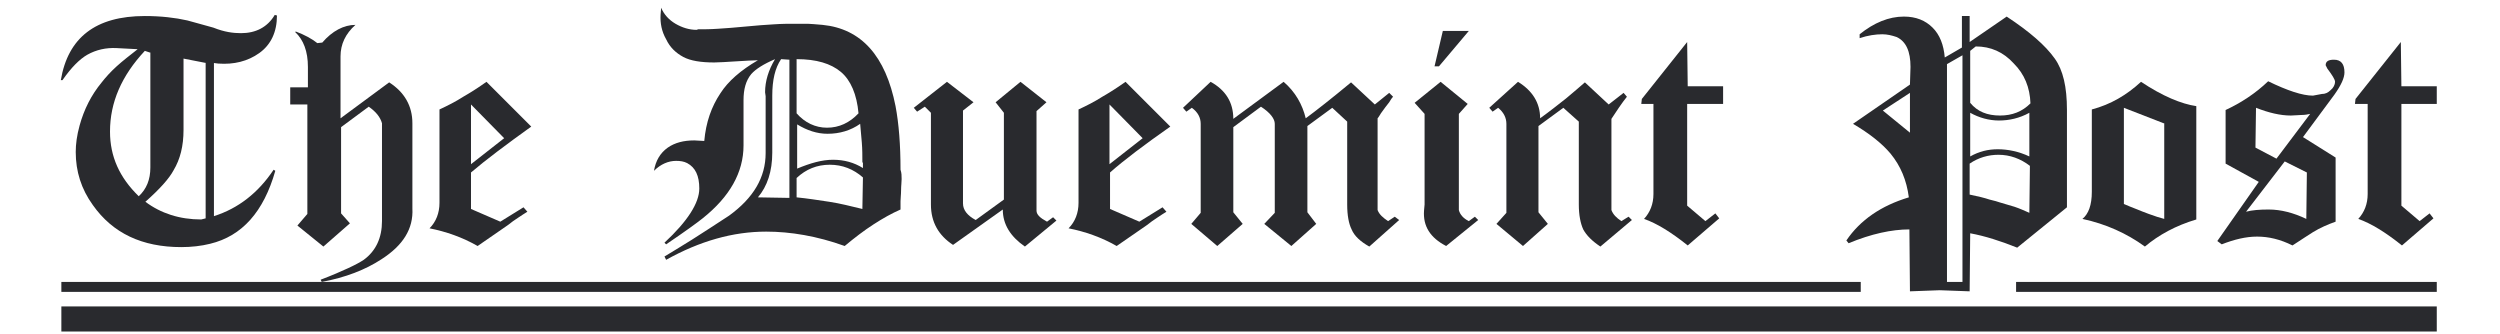
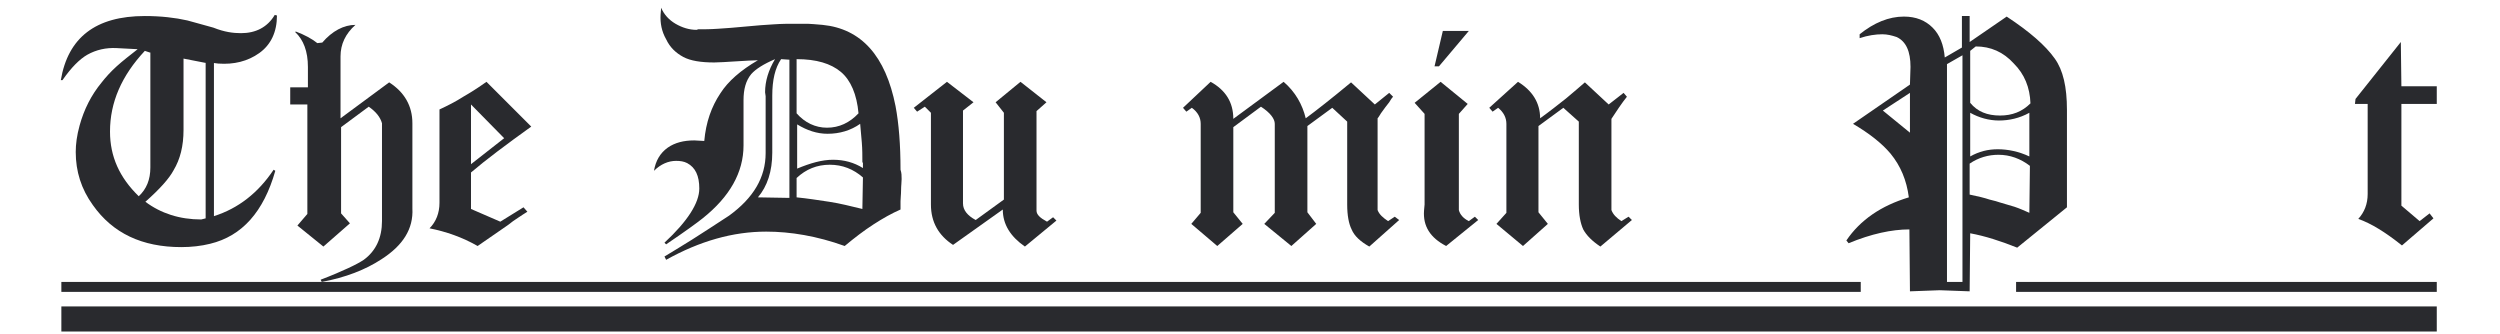
<svg xmlns="http://www.w3.org/2000/svg" width="299" height="40" viewBox="0 0 299 40" fill="none">
  <path d="M31.008 6.347C29.62 7.339 27.967 7.736 26.116 7.603L25.587 7.537V25.851C28.496 24.926 30.876 23.074 32.727 20.298L32.926 20.43C31.537 25.322 28.959 28.231 25.124 29.157C24.066 29.422 22.876 29.554 21.686 29.554C16.992 29.554 13.488 27.901 11.107 24.529C9.719 22.612 9.058 20.496 9.058 18.182C9.058 17.256 9.19 16.198 9.521 15.008C10.05 13.091 10.909 11.372 12.165 9.851C12.628 9.256 13.223 8.595 13.95 7.934C14.678 7.273 15.537 6.612 16.463 5.884L13.95 5.752C12.694 5.686 11.504 5.95 10.446 6.545C9.521 7.074 8.529 8.066 7.471 9.587H7.273C8.132 4.496 11.438 1.917 17.322 1.917C19.24 1.917 20.959 2.116 22.413 2.446C23.207 2.645 24.264 2.975 25.521 3.306C26.843 3.835 27.901 3.967 28.826 3.967C30.611 3.967 32 3.24 32.859 1.785L33.124 1.851C33.124 3.835 32.397 5.355 31.008 6.347ZM17.917 6.281L17.322 6.083C14.545 9.058 13.157 12.231 13.157 15.736C13.157 18.711 14.281 21.223 16.595 23.471C17.521 22.612 17.983 21.488 17.983 20.033V6.281H17.917ZM24.661 7.537L21.95 7.008V15.537C21.95 17.455 21.554 19.041 20.76 20.364C20.231 21.355 19.107 22.612 17.388 24.132C19.24 25.521 21.488 26.248 24.066 26.248L24.595 26.116V7.537H24.661Z" fill="#292A2E" />
  <path d="M45.62 31.008C43.702 32.264 41.322 33.19 38.479 33.719L38.347 33.454C39.736 32.925 40.793 32.463 41.653 32.066C42.512 31.669 43.107 31.339 43.504 31.074C44.959 30.016 45.686 28.43 45.686 26.446V14.744C45.488 14.016 44.959 13.355 44.099 12.76L40.793 15.207V25.521L41.851 26.711L38.678 29.488L35.57 26.975L36.76 25.587V12.496H34.711V10.446H36.826V8C36.826 6.149 36.297 4.76 35.306 3.835L35.372 3.768C36.43 4.165 37.289 4.628 37.95 5.157L38.545 5.091C39.736 3.702 41.124 2.975 42.512 2.975C41.322 4.033 40.727 5.289 40.727 6.744V14.149L46.545 9.851C48.397 11.041 49.322 12.694 49.322 14.744V24.925C49.455 27.372 48.198 29.355 45.62 31.008Z" fill="#292A2E" />
  <path d="M56.331 20.628V24.992L59.835 26.512L62.611 24.793L63.074 25.322C62.744 25.521 62.347 25.785 61.95 26.05C61.554 26.314 61.157 26.578 60.76 26.909L57.124 29.422C55.273 28.364 53.355 27.703 51.372 27.306C52.165 26.512 52.562 25.455 52.562 24.265V13.091C53.554 12.628 54.479 12.165 55.405 11.57C56.331 11.041 57.256 10.446 58.182 9.785L63.537 15.14C60.496 17.322 58.116 19.108 56.331 20.628ZM56.331 12.496V19.636L60.297 16.529L56.331 12.496Z" fill="#292A2E" />
  <path d="M107.835 21.421C107.835 21.818 107.769 22.215 107.769 22.744C107.769 23.273 107.702 23.735 107.702 24.066C107.702 24.463 107.702 24.793 107.702 25.058C106.645 25.521 105.587 26.116 104.463 26.843C103.339 27.57 102.215 28.43 101.025 29.421C97.719 28.231 94.545 27.702 91.636 27.702C87.669 27.702 83.702 28.826 79.669 31.074L79.471 30.678C80.331 30.149 81.454 29.488 82.711 28.694C83.967 27.901 85.488 26.909 87.207 25.785C90.116 23.669 91.57 21.223 91.57 18.314V11.504L91.504 11.041C91.504 9.719 91.901 8.397 92.694 7.074C91.306 7.669 90.38 8.264 89.851 8.859C89.19 9.653 88.926 10.711 88.926 11.967V17.388C88.926 20.628 87.273 23.537 84.033 26.116C83.372 26.645 81.917 27.702 79.669 29.223L79.471 29.025C82.248 26.446 83.636 24.264 83.636 22.545C83.636 21.025 83.174 20.033 82.182 19.504C81.785 19.306 81.388 19.24 80.859 19.24C79.934 19.24 79.008 19.636 78.215 20.43C78.413 19.24 78.942 18.314 79.868 17.653C80.727 17.058 81.785 16.793 83.041 16.793L84.231 16.859C84.43 14.611 85.091 12.76 86.149 11.174C87.074 9.719 88.595 8.397 90.645 7.207C90.05 7.207 89.19 7.273 88 7.339C86.876 7.405 86.016 7.471 85.421 7.471C83.835 7.471 82.579 7.273 81.719 6.81C80.859 6.347 80.132 5.686 79.669 4.694C79.141 3.769 78.942 2.777 79.008 1.719L79.074 0.926C79.405 1.719 80 2.38 80.793 2.843C81.587 3.306 82.446 3.57 83.306 3.57L83.504 3.504C84.165 3.504 84.959 3.504 85.884 3.438C86.81 3.372 87.934 3.306 89.19 3.173C90.446 3.041 91.57 2.975 92.562 2.909C93.488 2.843 94.347 2.843 94.942 2.843H96.595C96.926 2.843 97.521 2.909 98.38 2.975C103.008 3.438 105.917 6.678 107.107 12.694C107.504 14.81 107.702 17.322 107.702 20.297C107.835 20.694 107.835 21.025 107.835 21.421ZM94.413 7.14L93.421 7.074C92.694 8.132 92.364 9.587 92.364 11.438V18.248C92.364 20.496 91.769 22.281 90.645 23.603L94.413 23.669V7.14ZM99.24 19.702C97.719 19.702 96.397 20.231 95.273 21.289V23.603C96.595 23.735 97.851 23.934 99.174 24.132C100.496 24.331 101.752 24.661 103.14 24.992L103.207 21.223C102.083 20.231 100.76 19.702 99.24 19.702ZM100.562 8.595C99.372 7.603 97.653 7.074 95.273 7.074V13.554C96.264 14.678 97.521 15.273 98.909 15.273C100.364 15.273 101.62 14.678 102.678 13.554C102.479 11.306 101.752 9.587 100.562 8.595ZM103.14 19.438C103.14 18.645 103.14 17.851 103.074 17.058C103.008 16.264 102.942 15.537 102.876 14.81C101.752 15.603 100.43 16 98.975 16C97.719 16 96.529 15.603 95.339 14.876V20.165C96.926 19.504 98.314 19.107 99.636 19.107C100.959 19.107 102.149 19.438 103.207 20.099V19.438H103.14Z" fill="#292A2E" />
  <path d="M122.579 29.488C120.86 28.298 119.934 26.843 119.934 25.058L113.984 29.289C112.265 28.165 111.339 26.578 111.339 24.463V13.488L110.612 12.76L109.686 13.355L109.289 12.893L113.256 9.785L116.43 12.231L115.174 13.223V24.331C115.174 25.124 115.703 25.785 116.694 26.314L120.066 23.868V13.488L119.074 12.231L122.05 9.785L125.157 12.231L123.967 13.289V25.19C123.967 25.653 124.364 26.05 125.223 26.512L125.95 25.983L126.347 26.38L122.579 29.488Z" fill="#292A2E" />
-   <path d="M132.76 20.628V24.992L136.265 26.512L139.041 24.793L139.504 25.322C139.174 25.521 138.777 25.785 138.38 26.05C137.984 26.314 137.587 26.578 137.19 26.909L133.554 29.422C131.703 28.364 129.785 27.703 127.802 27.306C128.595 26.512 128.992 25.455 128.992 24.265V13.091C129.984 12.628 130.909 12.165 131.835 11.57C132.76 11.041 133.686 10.446 134.612 9.785L139.967 15.14C136.86 17.322 134.479 19.108 132.76 20.628ZM132.694 12.496V19.636L136.661 16.529L132.694 12.496Z" fill="#292A2E" />
  <path d="M163.769 29.488C162.711 28.893 161.983 28.231 161.653 27.438C161.322 26.777 161.124 25.785 161.124 24.463V14.546L159.339 12.893L156.364 15.074V25.389L157.421 26.777L154.446 29.422L151.207 26.777L152.463 25.455V14.81C152.463 14.215 151.934 13.488 150.81 12.76L147.504 15.207V25.389L148.628 26.777L145.587 29.422L142.479 26.777L143.603 25.455V14.81C143.603 14.083 143.273 13.421 142.545 12.893L141.884 13.355L141.488 12.893L144.793 9.785C146.578 10.777 147.504 12.231 147.504 14.215L153.521 9.785C154.909 10.975 155.769 12.496 156.165 14.149C157.421 13.223 159.273 11.769 161.587 9.851L164.43 12.496L166.149 11.107L166.612 11.57C166.413 11.769 166.281 12.033 166.149 12.231C166.016 12.43 165.818 12.628 165.686 12.826C165.488 13.091 165.289 13.355 165.157 13.554C165.025 13.752 164.893 14.017 164.76 14.149V25.124C164.959 25.653 165.421 26.05 166.016 26.446L166.81 25.917L167.339 26.314L163.769 29.488Z" fill="#292A2E" />
  <path d="M172.959 29.421C171.041 28.43 170.182 27.041 170.314 25.19L170.38 24.463V13.62L169.19 12.297L172.297 9.785L175.537 12.43L174.479 13.62V25.124C174.611 25.653 175.008 26.116 175.669 26.446L176.397 25.917L176.793 26.314L172.959 29.421ZM172.099 7.934H171.57L172.562 3.702H175.669L172.099 7.934Z" fill="#292A2E" />
  <path d="M191.405 29.488C190.413 28.826 189.752 28.165 189.355 27.438C189.025 26.711 188.826 25.719 188.826 24.463V14.546L186.975 12.893L184 15.074V25.389L185.124 26.777L182.149 29.422L178.975 26.777L180.165 25.455V14.81C180.165 14.083 179.835 13.421 179.174 12.893L178.512 13.355L178.116 12.893L181.554 9.785C183.273 10.843 184.198 12.298 184.198 14.149C185.388 13.289 186.38 12.496 187.306 11.769C188.165 11.041 188.959 10.38 189.554 9.851L192.397 12.496L194.182 11.107L194.579 11.57C194.248 11.967 193.983 12.364 193.653 12.826C193.322 13.289 193.058 13.752 192.727 14.215V25.124C192.926 25.653 193.322 26.05 193.917 26.446L194.777 25.917L195.174 26.314L191.405 29.488Z" fill="#292A2E" />
-   <path d="M201.785 12.496V24.595L203.967 26.446L205.157 25.52L205.62 26.116L201.851 29.355C199.868 27.768 198.149 26.711 196.628 26.182C197.355 25.388 197.752 24.397 197.752 23.206V12.43H196.298L196.364 11.835L201.785 5.025L201.851 10.314H206.083V12.43H201.785V12.496Z" fill="#292A2E" />
  <path d="M241.256 29.62C239.273 28.826 237.421 28.231 235.636 27.901L235.57 34.843L232 34.711L228.43 34.843L228.364 27.438C226.248 27.438 223.802 27.967 221.091 29.091L220.826 28.76C222.479 26.314 224.992 24.595 228.297 23.603C228.033 21.554 227.306 19.835 226.116 18.38C225.058 17.124 223.537 15.934 221.62 14.81L228.43 10.116L228.496 8C228.496 6.149 227.967 4.959 226.843 4.43C226.248 4.231 225.719 4.099 225.124 4.099C224.331 4.099 223.405 4.231 222.413 4.562V4.099C224.132 2.711 225.917 1.983 227.702 1.983C229.157 1.983 230.281 2.446 231.14 3.306C232 4.165 232.463 5.355 232.595 6.876L234.645 5.686V1.917H235.57V5.025L240 1.983C242.711 3.768 244.628 5.421 245.752 7.008C246.744 8.397 247.207 10.38 247.207 13.157V24.793L241.256 29.62ZM228.43 11.107L225.19 13.223L228.43 15.868V11.107ZM234.711 6.611L232.859 7.669V33.719H234.711V6.611ZM240.859 7.603C239.603 6.215 238.083 5.554 236.297 5.554L235.636 6.083V12.297C236.496 13.355 237.686 13.818 239.207 13.818C240.661 13.818 241.851 13.355 242.843 12.364C242.777 10.446 242.116 8.859 240.859 7.603ZM239.008 18.512C237.818 18.512 236.628 18.843 235.57 19.57V23.273C236.562 23.471 237.355 23.669 237.95 23.868C238.545 24 238.942 24.132 239.14 24.198C239.736 24.397 240.331 24.529 240.926 24.727C241.521 24.925 242.116 25.19 242.711 25.454L242.777 19.835C241.653 18.975 240.397 18.512 239.008 18.512ZM242.711 13.488C241.521 14.149 240.264 14.413 239.074 14.413C237.884 14.413 236.694 14.082 235.636 13.488V18.711C236.694 18.116 237.752 17.851 238.942 17.851C240.132 17.851 241.455 18.116 242.711 18.711V13.488Z" fill="#292A2E" />
-   <path d="M256.529 29.488C254.347 27.901 251.835 26.777 249.058 26.182C249.785 25.587 250.182 24.529 250.182 22.942V13.091C252.43 12.496 254.347 11.372 256.066 9.785C258.645 11.504 260.893 12.43 262.678 12.694V26.248C260.231 26.975 258.182 28.099 256.529 29.488ZM258.777 14.744L254.017 12.893V24.397C254.479 24.595 254.942 24.793 255.471 24.992C255.934 25.19 256.463 25.389 256.992 25.587C257.719 25.851 258.314 26.05 258.843 26.182V14.744H258.777Z" fill="#292A2E" />
-   <path d="M279.206 11.306L275.438 16.397L279.339 18.843V26.512C278.413 26.843 277.487 27.24 276.628 27.768C276.43 27.901 276.099 28.099 275.702 28.363C275.306 28.628 274.777 28.959 274.182 29.355C272.727 28.628 271.339 28.297 269.95 28.297C268.628 28.297 267.24 28.628 265.719 29.223L265.19 28.826L270.149 21.752L266.182 19.57V13.157C268.033 12.297 269.752 11.173 271.273 9.719C273.587 10.843 275.372 11.438 276.628 11.438L277.686 11.24C278.083 11.24 278.413 11.107 278.744 10.777C279.074 10.512 279.273 10.116 279.273 9.785C279.273 9.521 278.942 8.992 278.347 8.198L278.149 7.802C278.149 7.339 278.479 7.14 279.14 7.14C280 7.14 280.397 7.669 280.397 8.661C280.397 9.322 280 10.182 279.206 11.306ZM273.256 19.306L268.628 25.322C269.355 25.124 270.281 25.058 271.339 25.058C272.793 25.058 274.314 25.454 275.835 26.182L275.901 20.628L273.256 19.306ZM275.24 13.752C274.843 13.752 274.446 13.818 273.983 13.818C272.727 13.818 271.339 13.488 269.818 12.892L269.752 17.653L272.264 18.975L276.297 13.62C276.033 13.686 275.636 13.752 275.24 13.752Z" fill="#292A2E" />
  <path d="M287.207 12.496V24.595L289.388 26.446L290.578 25.52L291.041 26.116L287.273 29.355C285.289 27.768 283.57 26.711 282.05 26.182C282.777 25.388 283.173 24.397 283.173 23.206V12.43H281.653L281.719 11.835L287.14 5.025L287.207 10.314H291.438V12.43H287.207V12.496Z" fill="#292A2E" />
  <path d="M222.545 33.719H7.339V34.909H222.545V33.719Z" fill="#292A2E" />
  <path d="M291.438 33.719H241.124V34.909H291.438V33.719Z" fill="#292A2E" />
  <path d="M7.339 38.149H291.438" stroke="#292A2E" stroke-width="3" stroke-miterlimit="10" />
</svg>